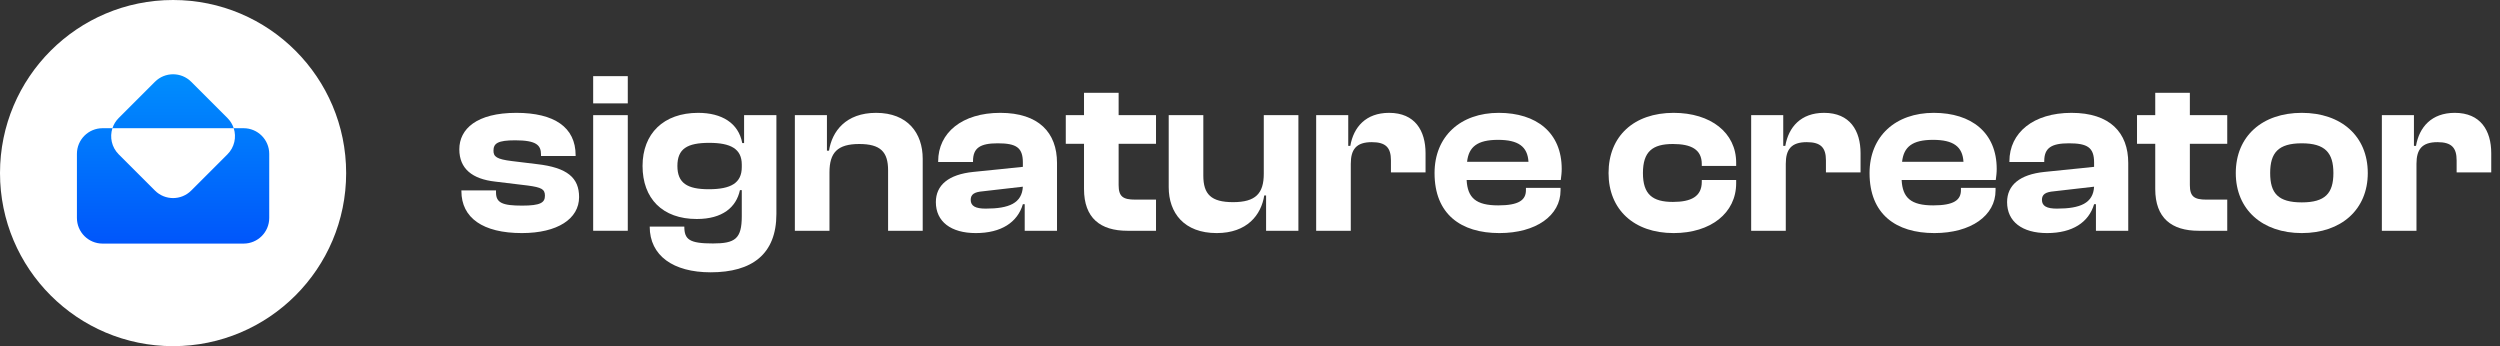
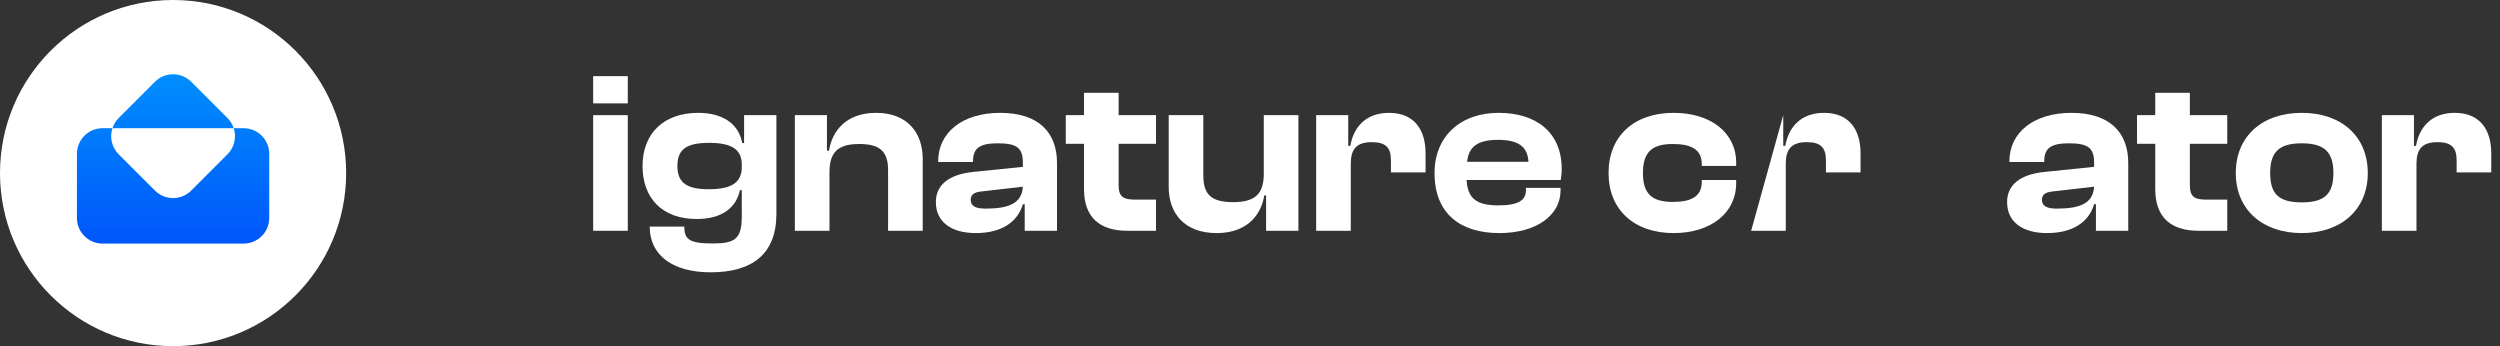
<svg xmlns="http://www.w3.org/2000/svg" width="195px" height="27px" viewBox="0 0 195 27" version="1.1">
  <rect x="0" y="0" width="195" height="27" fill="#333333" stroke="none" />
  <title>signature creator logo curved</title>
  <defs>
    <linearGradient x1="50%" y1="0%" x2="50%" y2="100%" id="linearGradient-1">
      <stop stop-color="#008FFD" offset="0%" />
      <stop stop-color="#0056FB" offset="100%" />
    </linearGradient>
  </defs>
  <g id="signature-creator-logo-curved" stroke="none" stroke-width="1" fill="none" fill-rule="evenodd">
    <g id="signature-creator" transform="translate(35.827, 5.94)" fill="#FFFFFF" fill-rule="nonzero">
-       <path d="M4.878,12.24 C7.668,12.24 9.342,11.124 9.342,9.432 C9.342,7.938 8.442,7.128 6.03,6.858 L4.104,6.624 C2.916,6.48 2.664,6.282 2.664,5.814 C2.664,5.238 3.006,5.004 4.356,5.004 C6.012,5.004 6.372,5.382 6.372,6.12 L6.372,6.228 L9.072,6.228 L9.072,6.174 C9.072,3.978 7.398,2.862 4.446,2.862 C1.35,2.862 0,4.122 0,5.706 C0,7.218 1.008,8.028 2.808,8.226 L5.346,8.532 C6.408,8.676 6.678,8.82 6.678,9.324 C6.678,9.864 6.336,10.098 4.896,10.098 C3.366,10.098 2.862,9.882 2.862,9.072 L2.862,8.91 L0.162,8.91 L0.162,8.964 C0.162,11.052 1.836,12.24 4.878,12.24 Z" id="Path" />
      <path d="M13.14,2.124 L13.14,0 L10.44,0 L10.44,2.124 L13.14,2.124 Z M13.14,12.06 L13.14,3.042 L10.44,3.042 L10.44,12.06 L13.14,12.06 Z" id="Shape" />
      <path d="M18.522,11.142 C20.538,11.142 21.6,10.224 21.888,8.892 L22.032,8.892 L22.032,10.926 C22.032,12.69 21.51,13.05 19.782,13.05 C17.946,13.05 17.55,12.744 17.55,11.736 L14.85,11.736 C14.85,14.004 16.686,15.3 19.602,15.3 C22.824,15.3 24.732,13.896 24.732,10.746 L24.732,3.042 L22.212,3.042 L22.212,5.22 L22.068,5.22 C21.78,3.654 20.466,2.862 18.63,2.862 C15.93,2.862 14.292,4.482 14.292,7.002 C14.292,9.54 15.84,11.142 18.522,11.142 Z M17.01,7.002 C17.01,5.67 17.766,5.202 19.494,5.202 C21.168,5.202 22.032,5.67 22.032,6.894 L22.032,7.092 C22.032,8.334 21.186,8.82 19.458,8.82 C17.766,8.82 17.01,8.334 17.01,7.002 Z" id="Shape" />
      <path d="M28.872,12.06 L28.872,7.506 C28.872,5.976 29.484,5.292 31.194,5.292 C32.85,5.292 33.444,5.904 33.444,7.344 L33.444,12.06 L36.144,12.06 L36.144,6.444 C36.144,4.446 34.974,2.862 32.508,2.862 C30.15,2.862 29.07,4.302 28.836,5.814 L28.674,5.814 L28.674,3.042 L26.172,3.042 L26.172,12.06 L28.872,12.06 Z" id="Path" />
      <path d="M40.284,12.24 C42.282,12.24 43.542,11.394 43.956,9.99 L44.1,9.99 L44.1,12.06 L46.62,12.06 L46.62,6.768 C46.62,4.41 45.198,2.862 42.192,2.862 C39.222,2.862 37.35,4.41 37.35,6.642 L37.35,6.696 L40.068,6.696 L40.068,6.624 C40.068,5.598 40.626,5.238 41.994,5.238 C43.434,5.238 43.956,5.562 43.956,6.732 L43.956,7.074 L40.086,7.47 C38.16,7.668 37.17,8.496 37.17,9.828 C37.17,11.34 38.34,12.24 40.284,12.24 Z M39.888,9.648 C39.888,9.216 40.176,9.036 40.824,8.982 L43.956,8.622 C43.884,9.9 42.894,10.332 41.058,10.332 C40.266,10.332 39.888,10.134 39.888,9.648 Z" id="Shape" />
      <path d="M54.342,12.06 L54.342,9.63 L52.722,9.63 C51.768,9.63 51.426,9.396 51.426,8.496 L51.426,5.274 L54.342,5.274 L54.342,3.042 L51.426,3.042 L51.426,1.296 L48.726,1.296 L48.726,3.042 L47.304,3.042 L47.304,5.274 L48.726,5.274 L48.726,8.802 C48.726,11.07 50.004,12.06 52.11,12.06 L54.342,12.06 Z" id="Path" />
      <path d="M59.076,12.24 C61.452,12.24 62.55,10.818 62.784,9.306 L62.928,9.306 L62.928,12.06 L65.448,12.06 L65.448,3.042 L62.748,3.042 L62.748,7.614 C62.748,9.144 62.118,9.828 60.354,9.828 C58.644,9.828 58.032,9.216 58.032,7.758 L58.032,3.042 L55.332,3.042 L55.332,8.658 C55.332,10.674 56.538,12.24 59.076,12.24 Z" id="Path" />
      <path d="M69.534,12.06 L69.534,6.84 C69.534,5.706 69.966,5.148 71.172,5.148 C72.27,5.148 72.666,5.58 72.666,6.57 L72.666,7.506 L75.366,7.506 L75.366,6.012 C75.366,4.248 74.538,2.862 72.522,2.862 C70.704,2.862 69.75,3.978 69.498,5.436 L69.336,5.436 L69.336,3.042 L66.834,3.042 L66.834,12.06 L69.534,12.06 Z" id="Path" />
      <path d="M81.126,12.24 C83.988,12.24 85.896,10.872 85.896,8.91 L85.896,8.712 L83.196,8.712 L83.196,8.892 C83.196,9.666 82.638,10.08 81.036,10.08 C79.29,10.08 78.642,9.486 78.57,8.1 L85.914,8.1 C85.95,7.794 85.986,7.56 85.986,7.236 C85.986,4.41 84.024,2.862 81.072,2.862 C78.102,2.862 76.068,4.68 76.068,7.56 C76.068,10.764 78.12,12.24 81.126,12.24 Z M81.018,4.968 C82.602,4.968 83.322,5.49 83.394,6.678 L78.606,6.678 C78.732,5.508 79.416,4.968 81.018,4.968 Z" id="Shape" />
      <path d="M94.716,12.24 C97.614,12.24 99.594,10.674 99.594,8.352 L99.594,8.1 L96.912,8.1 L96.912,8.244 C96.912,9.396 96.066,9.81 94.662,9.81 C93.06,9.81 92.322,9.216 92.322,7.56 C92.322,5.886 93.06,5.292 94.662,5.292 C96.066,5.292 96.912,5.706 96.912,6.858 L96.912,7.002 L99.594,7.002 L99.594,6.75 C99.594,4.41 97.614,2.862 94.716,2.862 C91.62,2.862 89.64,4.68 89.64,7.56 C89.64,10.404 91.62,12.24 94.716,12.24 Z" id="Path" />
-       <path d="M103.464,12.06 L103.464,6.84 C103.464,5.706 103.896,5.148 105.102,5.148 C106.2,5.148 106.596,5.58 106.596,6.57 L106.596,7.506 L109.296,7.506 L109.296,6.012 C109.296,4.248 108.468,2.862 106.452,2.862 C104.634,2.862 103.68,3.978 103.428,5.436 L103.266,5.436 L103.266,3.042 L100.764,3.042 L100.764,12.06 L103.464,12.06 Z" id="Path" />
-       <path d="M115.056,12.24 C117.918,12.24 119.826,10.872 119.826,8.91 L119.826,8.712 L117.126,8.712 L117.126,8.892 C117.126,9.666 116.568,10.08 114.966,10.08 C113.22,10.08 112.572,9.486 112.5,8.1 L119.844,8.1 C119.88,7.794 119.916,7.56 119.916,7.236 C119.916,4.41 117.954,2.862 115.002,2.862 C112.032,2.862 109.998,4.68 109.998,7.56 C109.998,10.764 112.05,12.24 115.056,12.24 Z M114.948,4.968 C116.532,4.968 117.252,5.49 117.324,6.678 L112.536,6.678 C112.662,5.508 113.346,4.968 114.948,4.968 Z" id="Shape" />
+       <path d="M103.464,12.06 L103.464,6.84 C103.464,5.706 103.896,5.148 105.102,5.148 C106.2,5.148 106.596,5.58 106.596,6.57 L106.596,7.506 L109.296,7.506 L109.296,6.012 C109.296,4.248 108.468,2.862 106.452,2.862 C104.634,2.862 103.68,3.978 103.428,5.436 L103.266,5.436 L103.266,3.042 L100.764,12.06 L103.464,12.06 Z" id="Path" />
      <path d="M123.84,12.24 C125.838,12.24 127.098,11.394 127.512,9.99 L127.656,9.99 L127.656,12.06 L130.176,12.06 L130.176,6.768 C130.176,4.41 128.754,2.862 125.748,2.862 C122.778,2.862 120.906,4.41 120.906,6.642 L120.906,6.696 L123.624,6.696 L123.624,6.624 C123.624,5.598 124.182,5.238 125.55,5.238 C126.99,5.238 127.512,5.562 127.512,6.732 L127.512,7.074 L123.642,7.47 C121.716,7.668 120.726,8.496 120.726,9.828 C120.726,11.34 121.896,12.24 123.84,12.24 Z M123.444,9.648 C123.444,9.216 123.732,9.036 124.38,8.982 L127.512,8.622 C127.44,9.9 126.45,10.332 124.614,10.332 C123.822,10.332 123.444,10.134 123.444,9.648 Z" id="Shape" />
      <path d="M137.898,12.06 L137.898,9.63 L136.278,9.63 C135.324,9.63 134.982,9.396 134.982,8.496 L134.982,5.274 L137.898,5.274 L137.898,3.042 L134.982,3.042 L134.982,1.296 L132.282,1.296 L132.282,3.042 L130.86,3.042 L130.86,5.274 L132.282,5.274 L132.282,8.802 C132.282,11.07 133.56,12.06 135.666,12.06 L137.898,12.06 Z" id="Path" />
      <path d="M143.712,12.24 C146.79,12.24 148.86,10.404 148.86,7.56 C148.86,4.68 146.79,2.862 143.712,2.862 C140.634,2.862 138.564,4.68 138.564,7.56 C138.564,10.404 140.634,12.24 143.712,12.24 Z M143.712,9.846 C141.876,9.846 141.246,9.144 141.246,7.56 C141.246,5.976 141.876,5.238 143.712,5.238 C145.53,5.238 146.178,5.976 146.178,7.56 C146.178,9.144 145.53,9.846 143.712,9.846 Z" id="Shape" />
      <path d="M152.658,12.06 L152.658,6.84 C152.658,5.706 153.09,5.148 154.296,5.148 C155.394,5.148 155.79,5.58 155.79,6.57 L155.79,7.506 L158.49,7.506 L158.49,6.012 C158.49,4.248 157.662,2.862 155.646,2.862 C153.828,2.862 152.874,3.978 152.622,5.436 L152.46,5.436 L152.46,3.042 L149.958,3.042 L149.958,12.06 L152.658,12.06 Z" id="Path" />
    </g>
    <g id="Group">
      <circle id="Oval" fill="#FFFFFF" cx="13.5" cy="13.5" r="13.5" />
      <path d="M14.914,6.379 L17.743,9.207 C17.973,9.438 18.136,9.71 18.23,10 L8.77,10 C8.544,10.693 8.707,11.485 9.257,12.036 L12.086,14.864 C12.867,15.645 14.133,15.645 14.914,14.864 L17.743,12.036 C18.293,11.485 18.456,10.693 18.23,10 L19,10 C20.105,10 21,10.895 21,12 L21,17 C21,18.105 20.105,19 19,19 L8,19 C6.895,19 6,18.105 6,17 L6,12 C6,10.895 6.895,10 8,10 L8.77,10 C8.864,9.71 9.027,9.438 9.257,9.207 L12.086,6.379 C12.867,5.598 14.133,5.598 14.914,6.379 Z" id="Combined-Shape" fill="url(#linearGradient-1)" />
    </g>
  </g>
</svg>